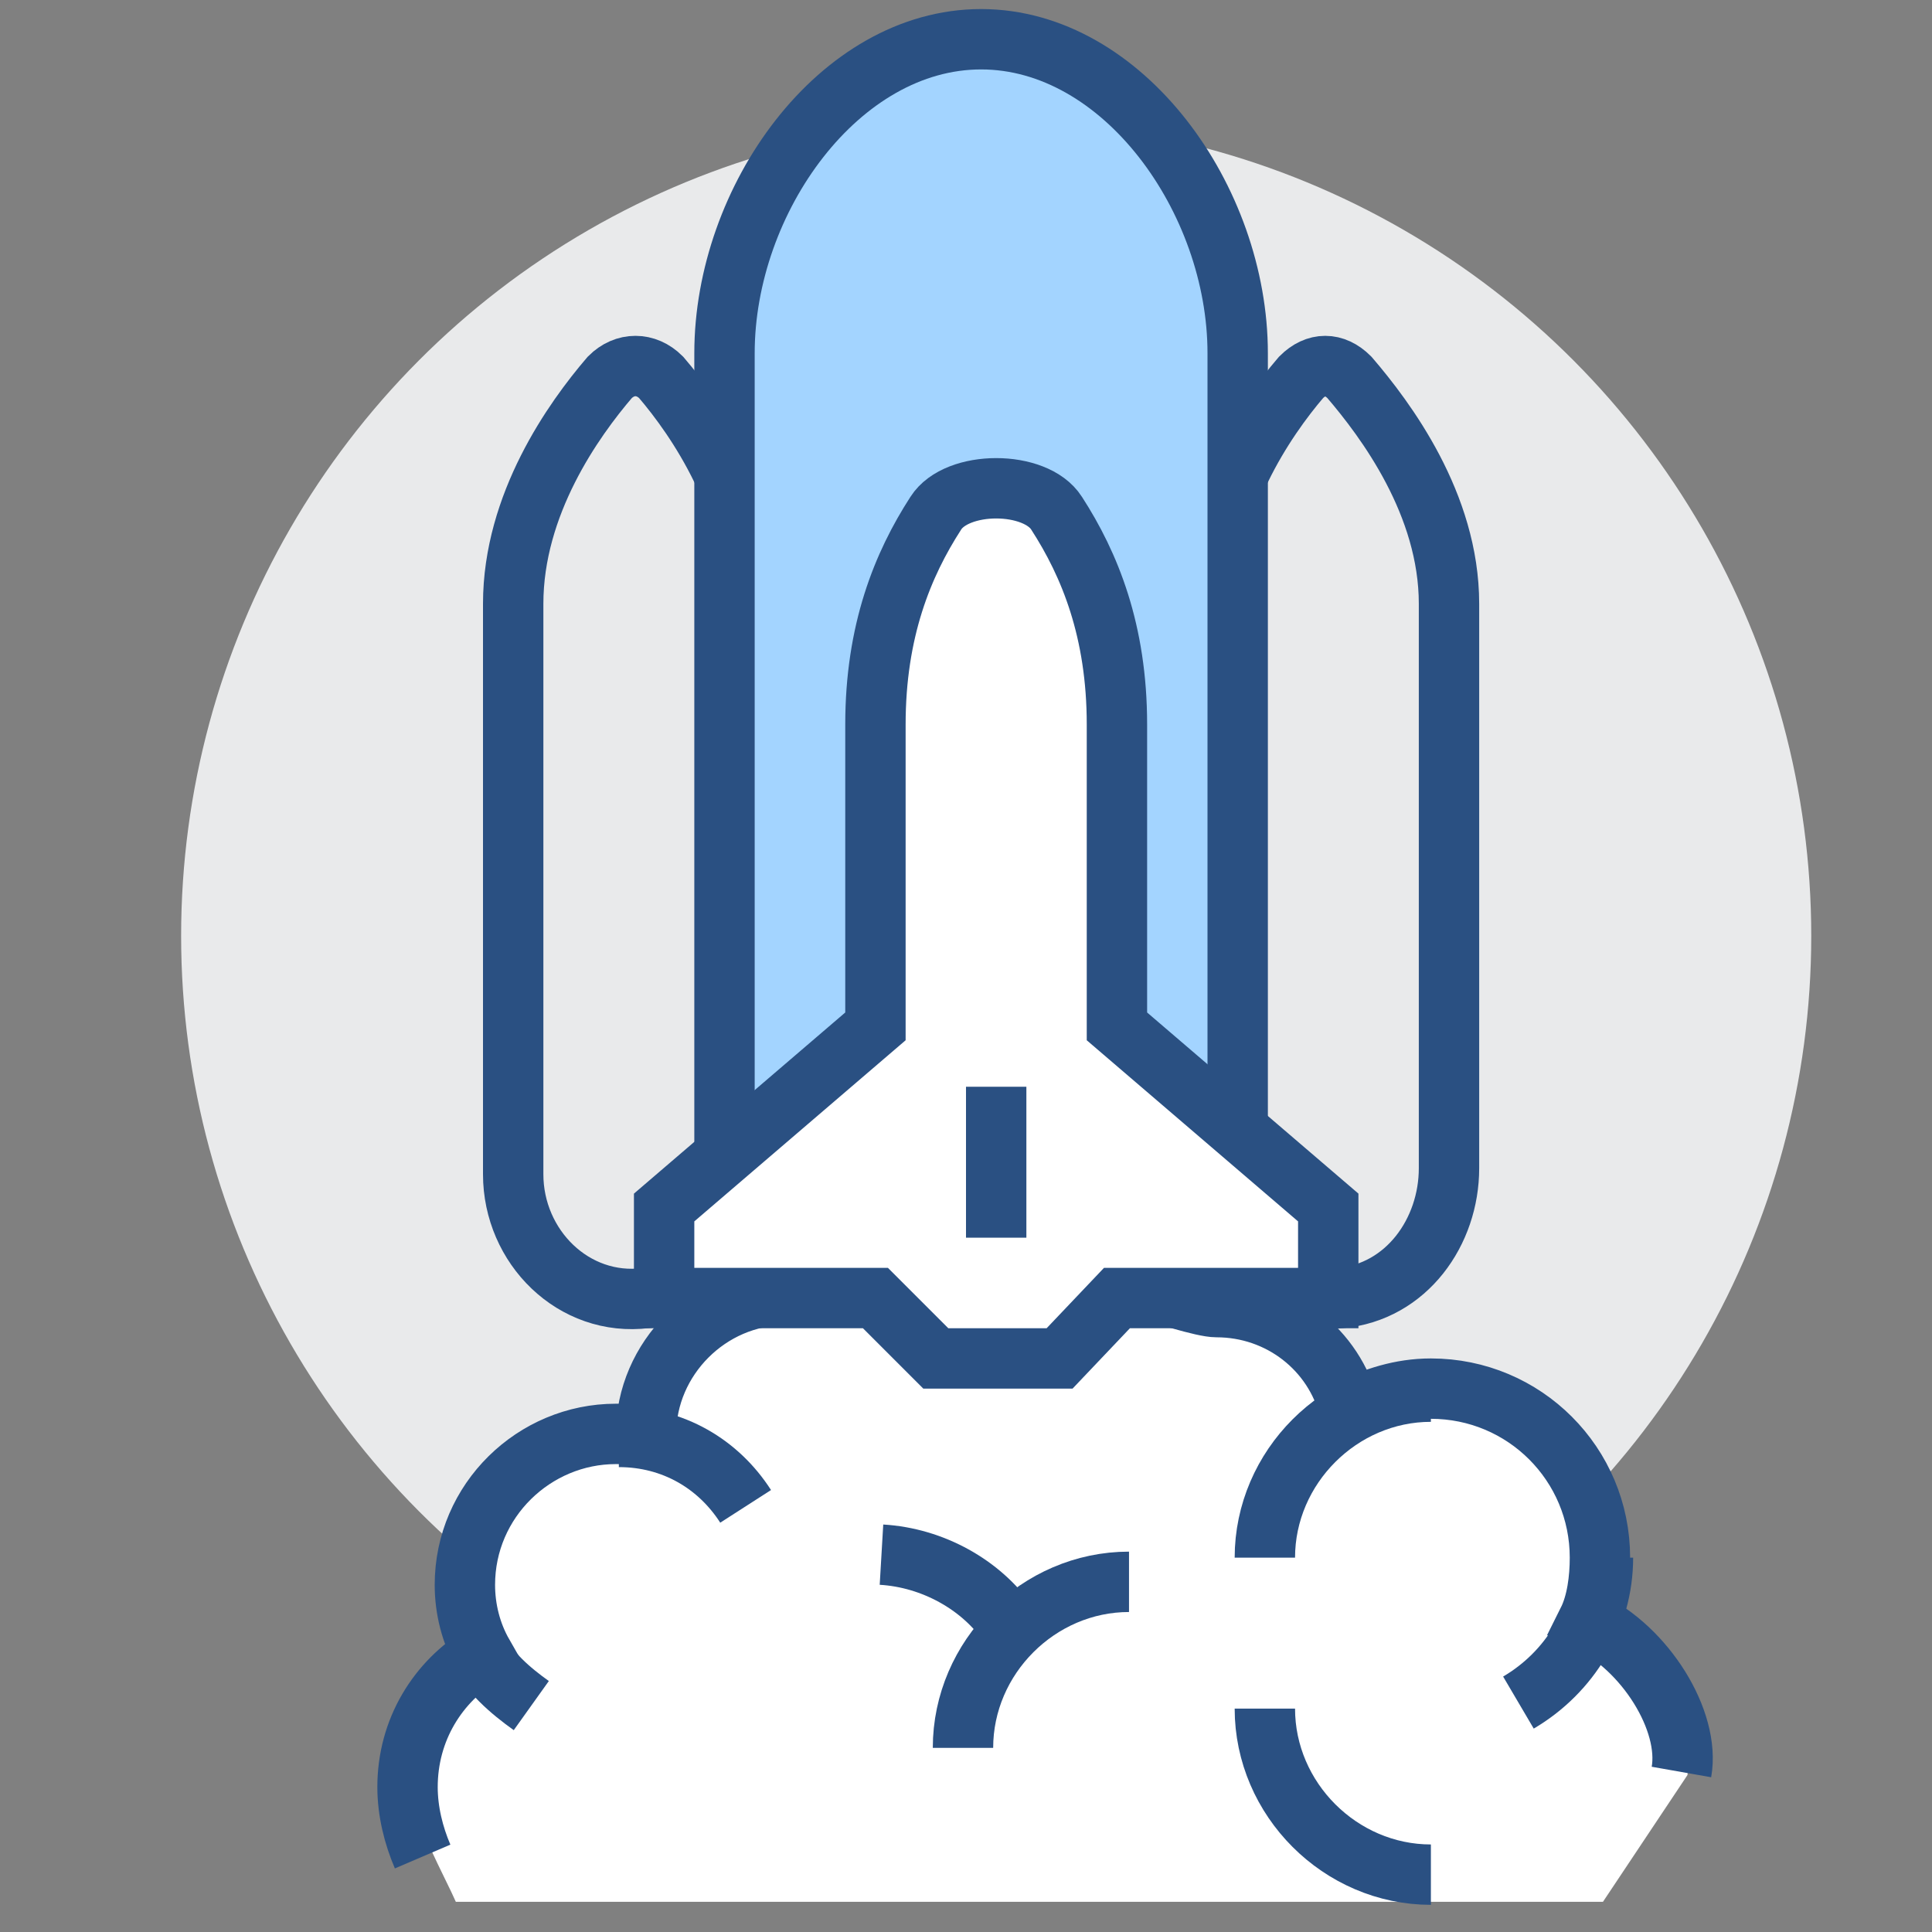
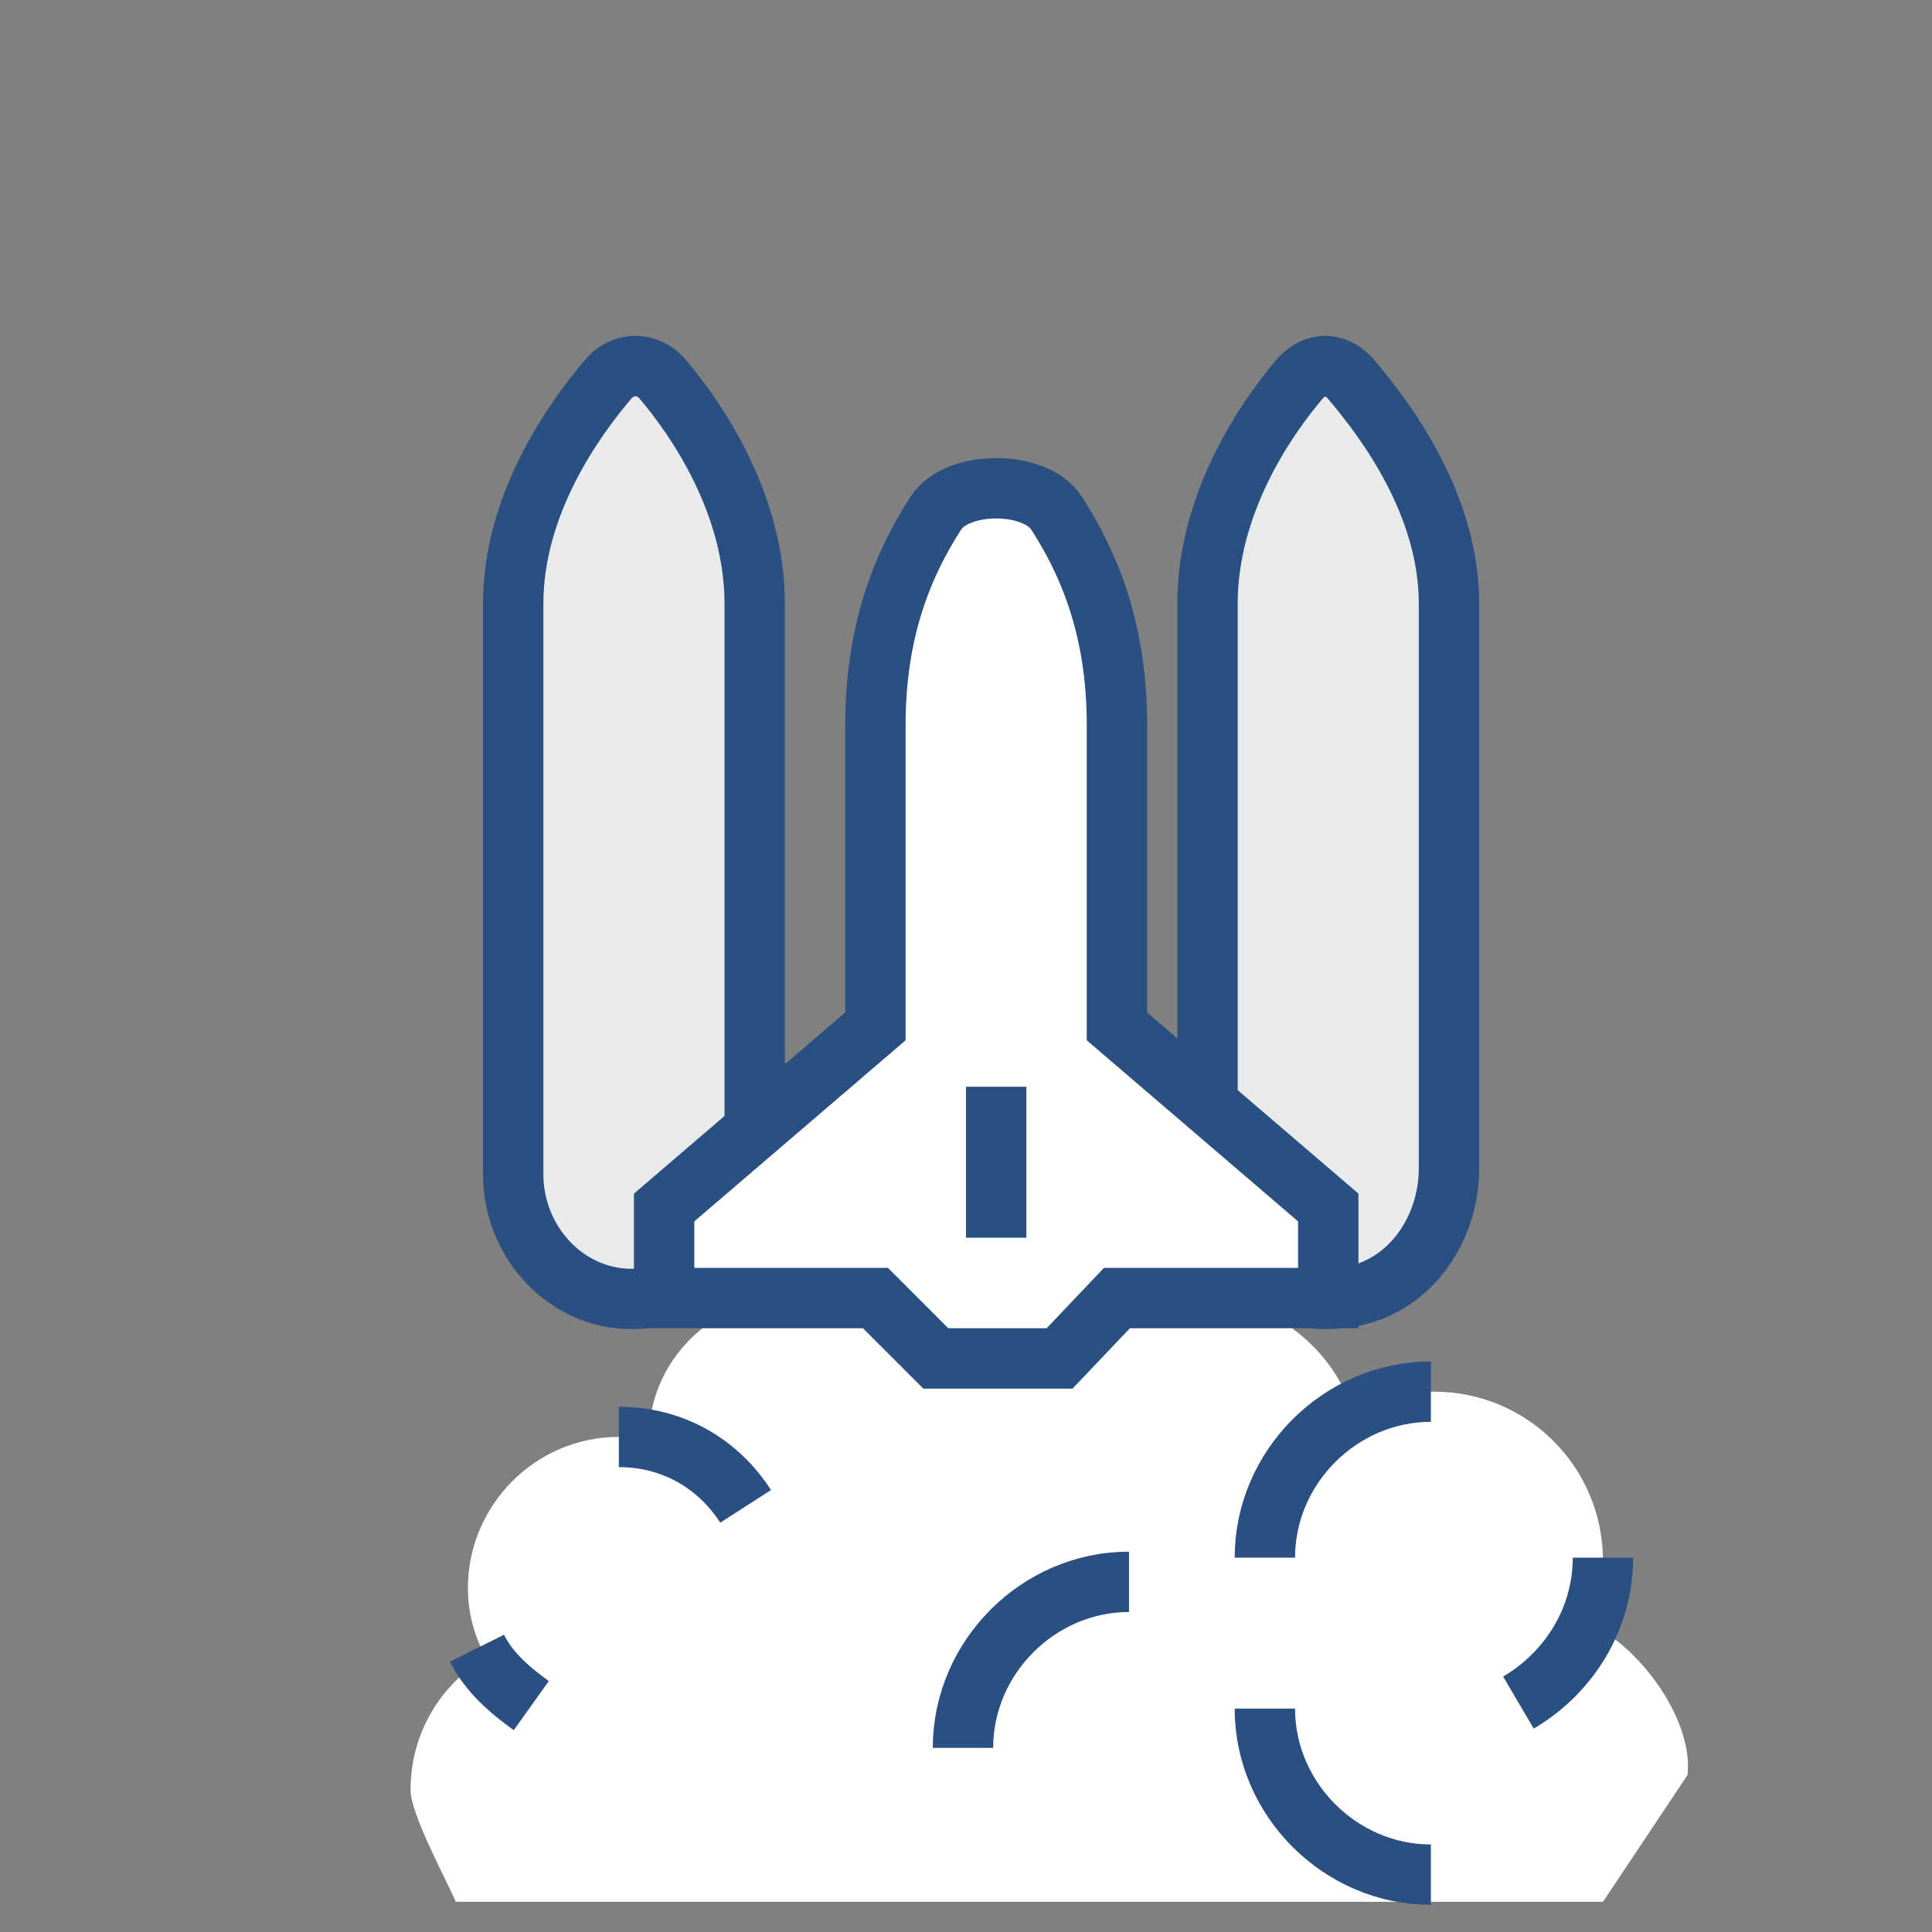
<svg xmlns="http://www.w3.org/2000/svg" version="1.1" id="astronautics" x="0px" y="0px" viewBox="0 0 64 64" style="enable-background:new 0 0 64 64;" xml:space="preserve">
  <rect x="0" y="0" width="64" height="64" fill="#808080" stroke="none" />
  <style type="text/css">
	.st0{fill:#E9EAEB;}
	.st1{fill:#FFFFFF;}
	.st2{fill:none;stroke:#2A5082;stroke-width:2;stroke-miterlimit:10;}
	.st3{fill:#E9EAEB;stroke:#2A5082;stroke-width:2;stroke-miterlimit:10;}
	.st4{fill:#A3D4FF;stroke:#2A5082;stroke-width:2;stroke-miterlimit:10;}
	.st5{fill:#FFFFFF;stroke:#2A5082;stroke-width:2;stroke-miterlimit:10;}
</style>
  <g>
-     <circle class="st0" cx="33" cy="31" r="27" />
    <g>
      <path class="st1" d="M52.7,53.8c0.3-0.7,0.4-1.4,0.4-2.1c0-3.1-2.5-5.6-5.6-5.6c-1,0-1.9,0.3-2.7,0.7c-0.5-2-2.7-3.8-4.8-3.8    c-0.9,0-13,0-13.9,0c-2.5,0-4.6,2.1-4.6,4.6c0,0,0,0.1,0,0.1c-0.3-0.1-0.7-0.1-1-0.1c-2.8,0-5,2.3-5,5c0,0.8,0.2,1.6,0.6,2.3l0,0    c-1.5,0.9-2.5,2.5-2.5,4.4c0,0.8,1.2,3,1.5,3.7h38l2.8-4.2C56.1,57.1,54.5,54.7,52.7,53.8z" />
-       <path class="st2" d="M14,61.5c-0.3-0.7-0.5-1.5-0.5-2.3c0-1.9,1-3.5,2.5-4.4l0,0c-0.4-0.7-0.6-1.5-0.6-2.3c0-2.8,2.3-5,5-5    c0.3,0,0.7,0,1,0.1c0,0,0-0.1,0-0.1c0-2.5,2.1-4.6,4.6-4.6c0.9,0,5.3-1.3,7.1-1.3c2,0,6.3,1.7,7.2,1.7c2.1,0,3.9,1.4,4.4,3.4    c0.8-0.4,1.7-0.7,2.7-0.7c3.1,0,5.6,2.5,5.6,5.6c0,0.7-0.1,1.5-0.4,2.1c1.9,0.9,3.4,3.3,3.1,5" />
      <path class="st2" d="M41.9,51.6c0-3,2.5-5.5,5.5-5.5" />
      <path class="st2" d="M53.1,51.6c0,2-1.1,3.8-2.8,4.8" />
      <path class="st2" d="M17.6,56.5c-0.7-0.5-1.4-1.1-1.8-1.9" />
      <path class="st2" d="M31.9,57.9c0-3,2.5-5.5,5.5-5.5" />
      <path class="st2" d="M41.9,56.6c0,3,2.5,5.5,5.5,5.5" />
-       <path class="st2" d="M33.4,53.8c-0.9-1.3-2.5-2.2-4.2-2.3" />
      <path class="st2" d="M24.7,49.9c-0.9-1.4-2.4-2.3-4.2-2.3" />
    </g>
    <path class="st3" d="M44.4,43c2.2-0.2,3.6-2.2,3.6-4.3V20c0-3.3-2.1-6.1-3.3-7.5c-0.5-0.5-1.1-0.5-1.6,0C41.9,13.9,40,16.7,40,20   v18.9C40,41.3,42,43.3,44.4,43z" />
    <path class="st3" d="M21.4,43c2.2-0.2,3.6-2.2,3.6-4.3V20c0-3.3-1.9-6.1-3.1-7.5c-0.5-0.5-1.2-0.5-1.7,0C19,13.9,17,16.7,17,20   v18.9C17,41.3,19,43.3,21.4,43z" />
-     <path class="st4" d="M32.5,1.3c-4.7,0-8.5,5.3-8.5,10.4V41h17V11.7C41,6.6,37.2,1.3,32.5,1.3z" />
    <path class="st5" d="M37,34V24c0-3.1-0.9-5.3-2-7c-0.7-1.1-3.3-1.1-4,0c-1.1,1.7-2,3.9-2,7v10l-7,6v3h7l2,2l4.1,0l1.9-2h7v-3L37,34   z" />
    <line class="st2" x1="33" y1="36" x2="33" y2="41" />
  </g>
</svg>